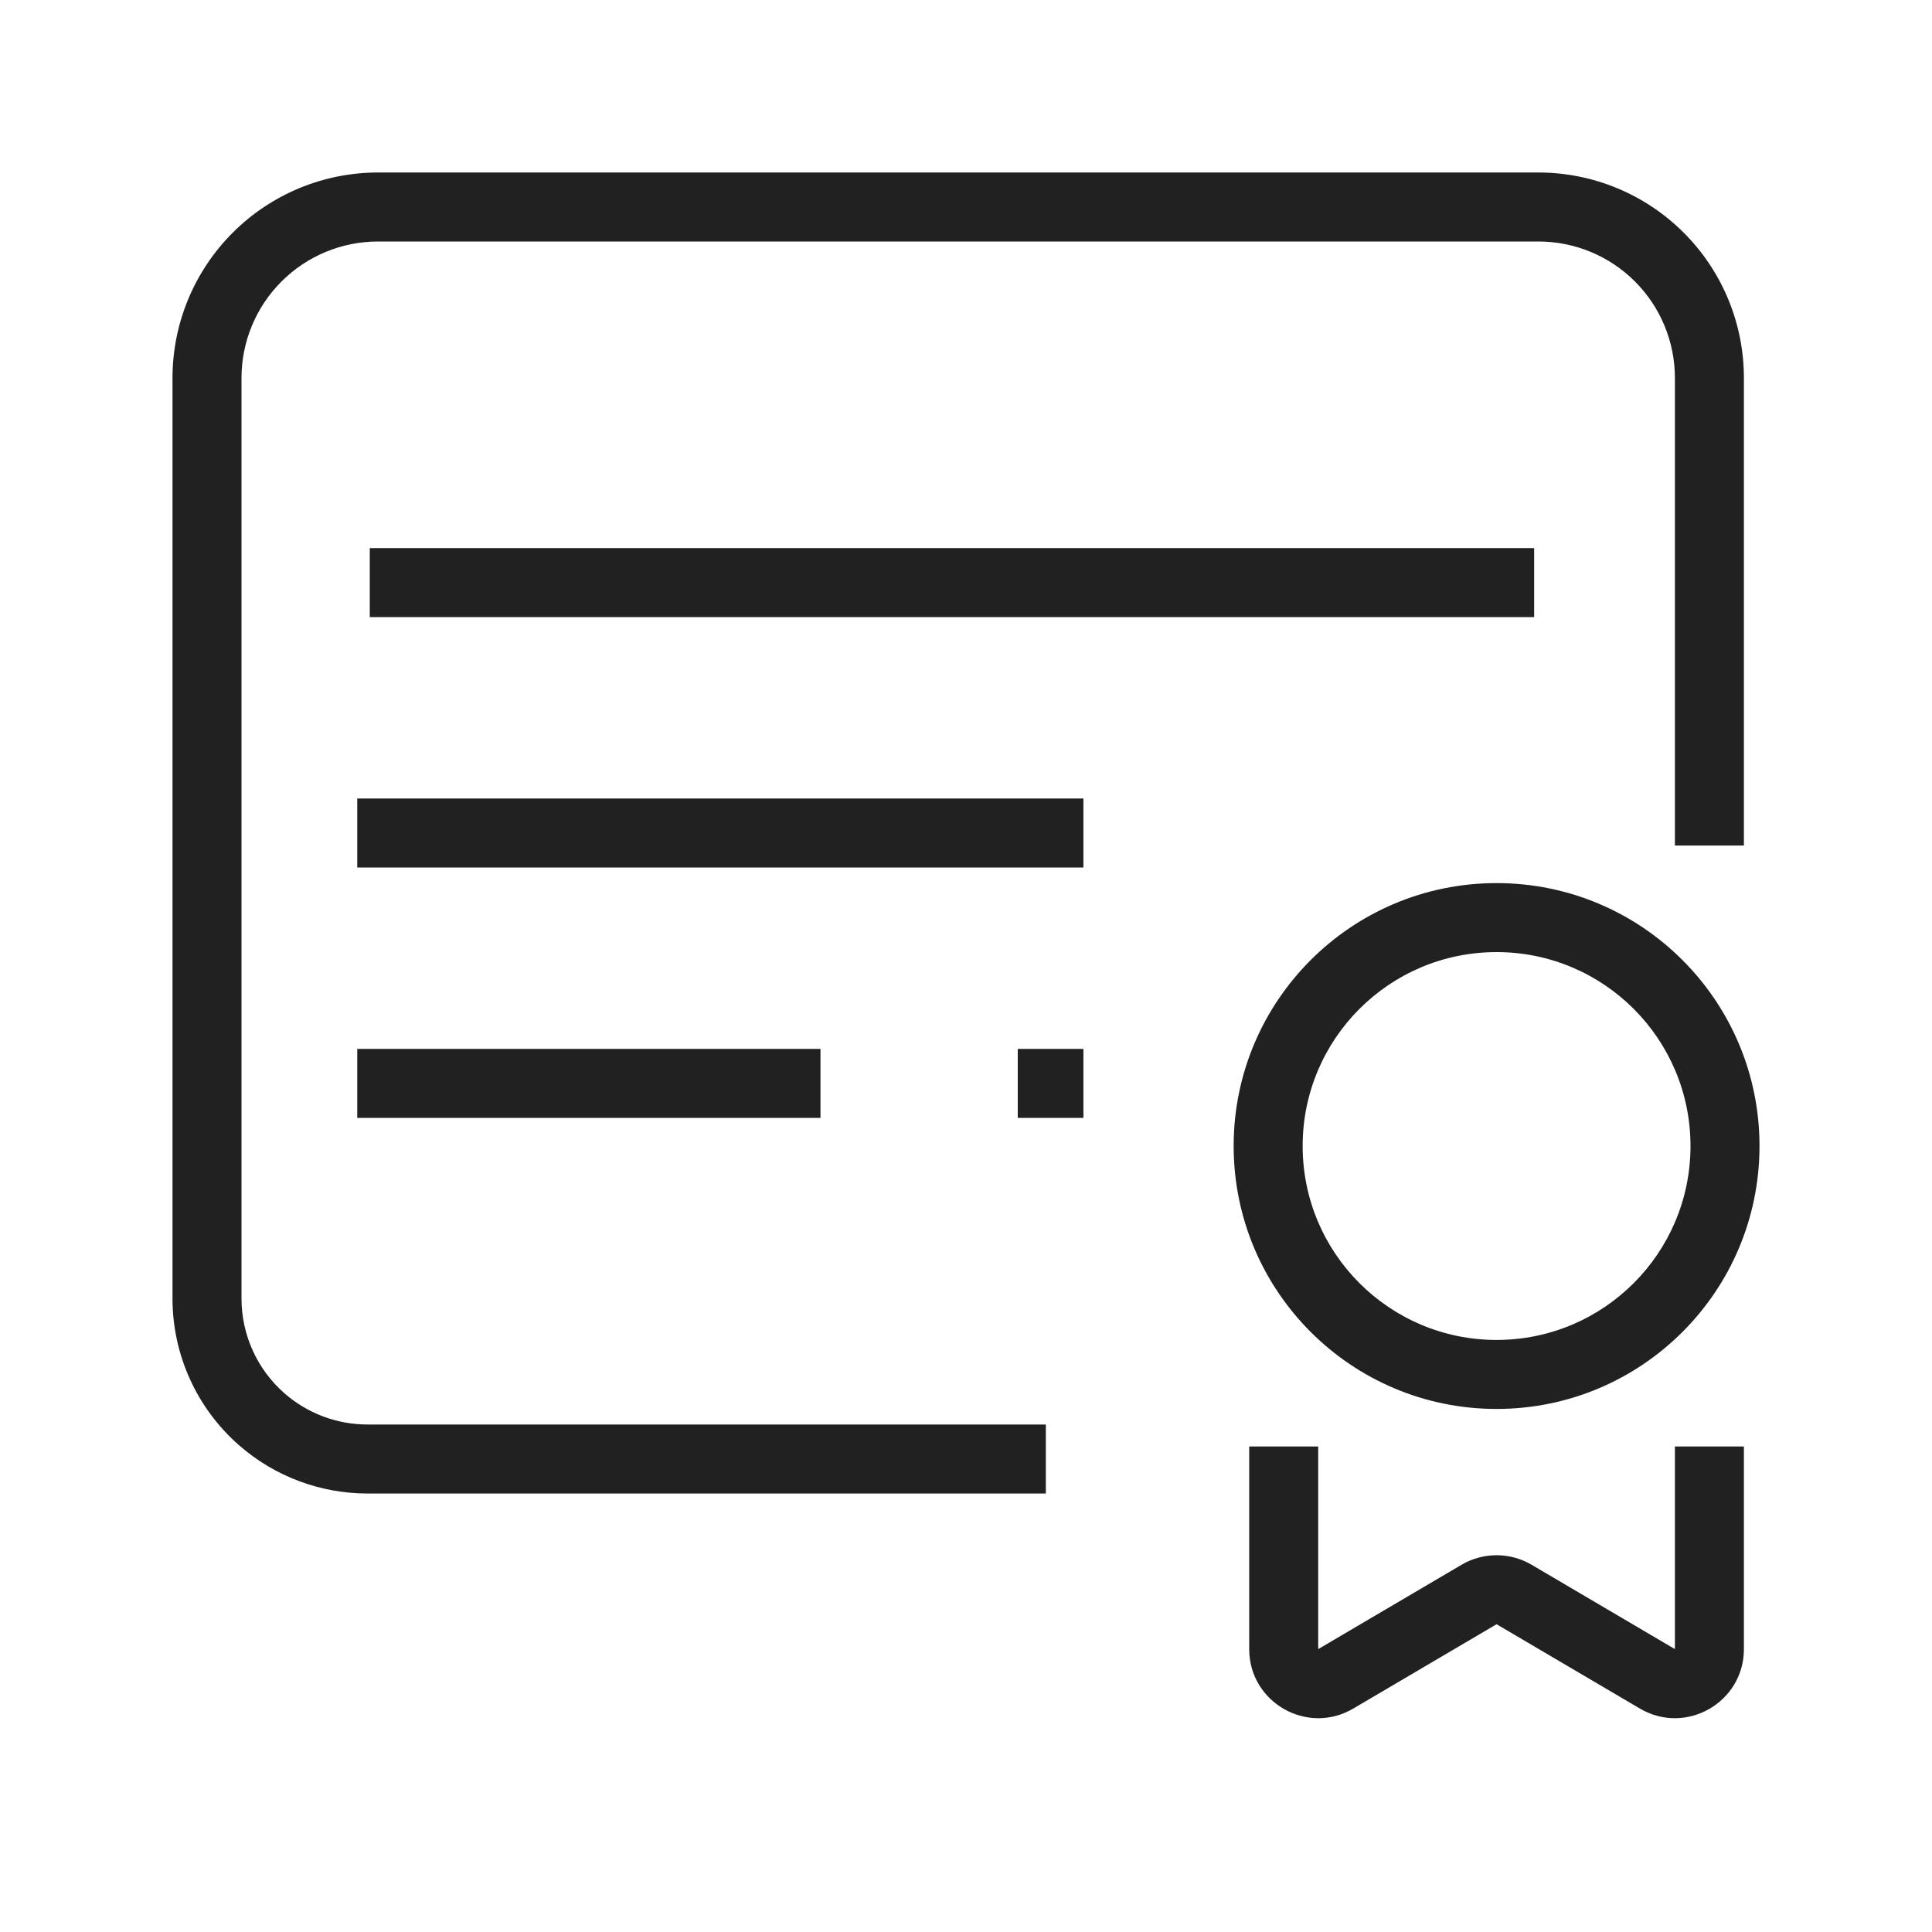
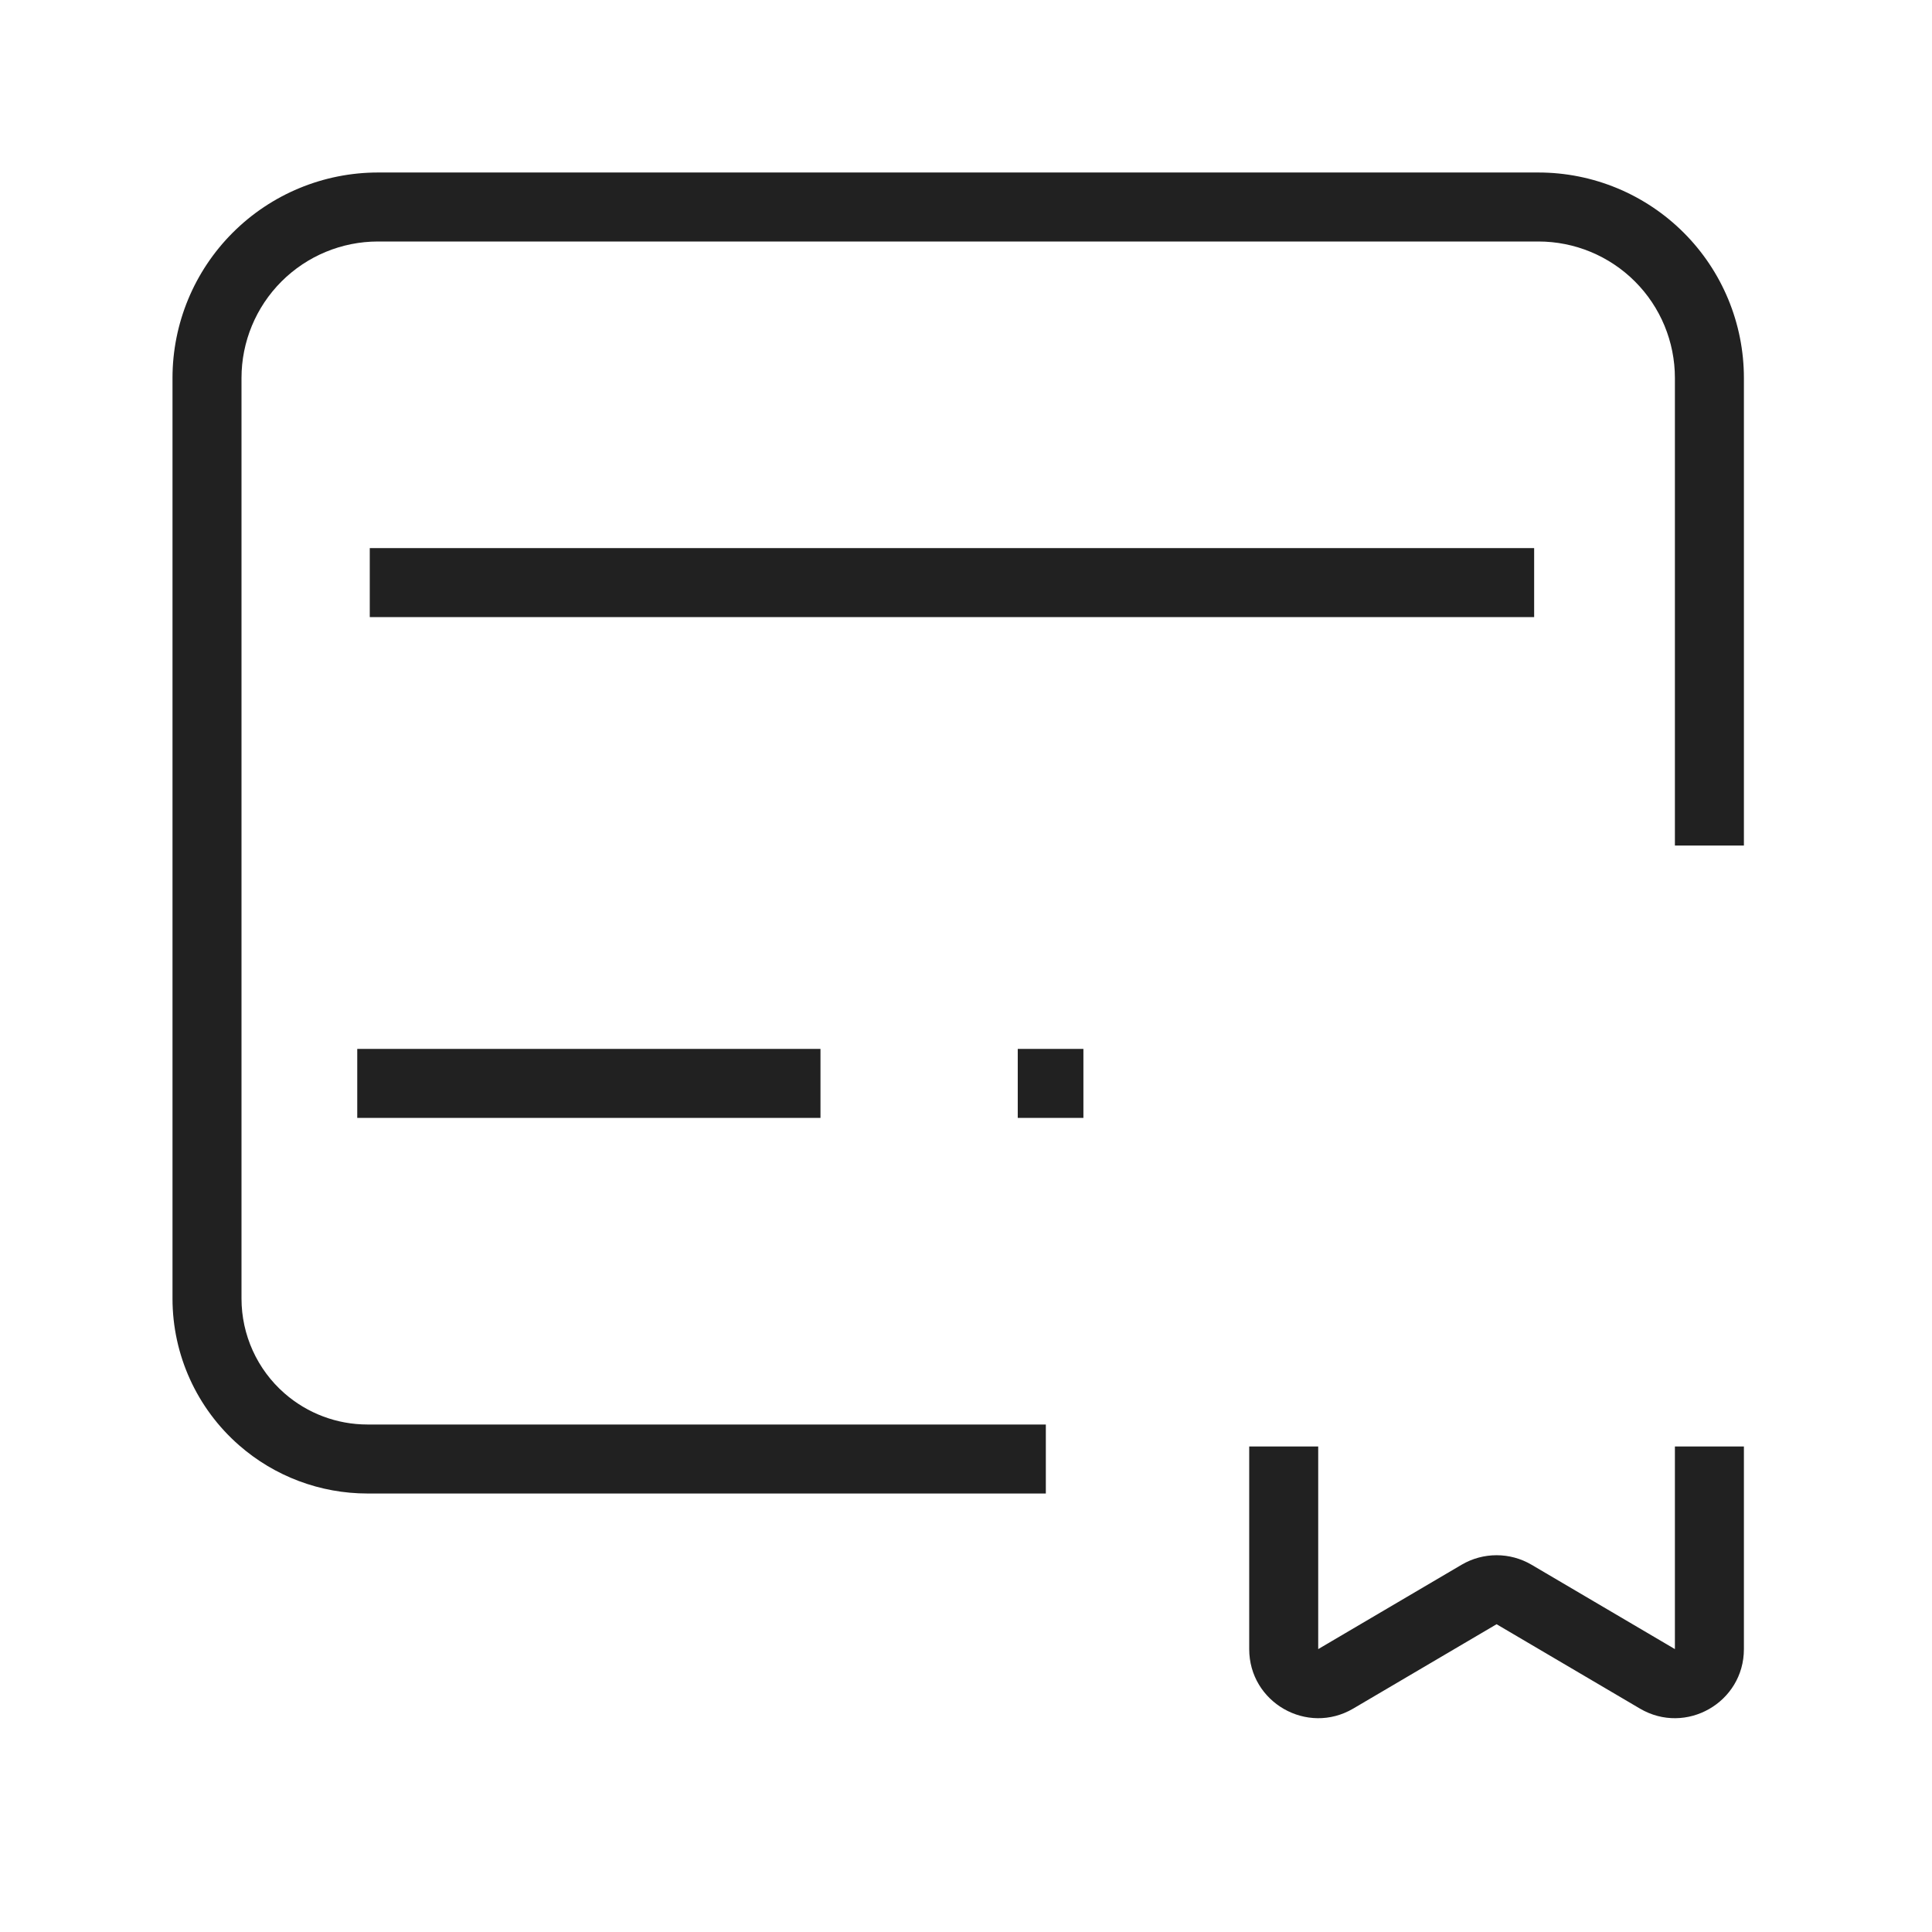
<svg xmlns="http://www.w3.org/2000/svg" width="56" height="56" viewBox="0 0 56 56" fill="none">
  <path fill-rule="evenodd" clip-rule="evenodd" d="M10.956 7C9.907 7 8.901 7.417 8.159 8.159C7.417 8.901 7 9.907 7 10.956V37.64C7 38.692 7.454 39.694 8.247 40.387C8.912 40.969 9.766 41.29 10.651 41.29H30.314V43.29H10.651C9.282 43.29 7.96 42.794 6.93 41.892C5.703 40.819 5 39.269 5 37.64V10.956C5 9.376 5.628 7.861 6.745 6.745C7.861 5.628 9.376 5 10.956 5H44.592C46.172 5 47.687 5.628 48.804 6.745C49.921 7.861 50.548 9.376 50.548 10.956V24.508H48.548V10.956C48.548 9.907 48.132 8.901 47.39 8.159C46.648 7.417 45.642 7 44.592 7H10.956Z" fill="#212121" />
  <path fill-rule="evenodd" clip-rule="evenodd" d="M44.468 17.887H10.718V15.887H44.468V17.887Z" fill="#212121" />
-   <path fill-rule="evenodd" clip-rule="evenodd" d="M31.403 25.145H10.355V23.145H31.403V25.145Z" fill="#212121" />
  <path fill-rule="evenodd" clip-rule="evenodd" d="M23.782 32.403H10.355V30.403H23.782V32.403ZM31.403 32.403H29.5V30.403H31.403V32.403Z" fill="#212121" />
  <path fill-rule="evenodd" clip-rule="evenodd" d="M36.209 47.8V41.927H38.209V47.8L42.365 45.355C42.991 44.987 43.767 44.987 44.393 45.355L48.548 47.8V41.927H50.548V47.8C50.548 49.347 48.867 50.308 47.534 49.524L43.379 47.079L39.224 49.524C37.89 50.308 36.209 49.347 36.209 47.8Z" fill="#212121" />
-   <path fill-rule="evenodd" clip-rule="evenodd" d="M43.379 38.839C46.484 38.839 49 36.322 49 33.218C49 30.113 46.484 27.597 43.379 27.597C40.275 27.597 37.758 30.113 37.758 33.218C37.758 36.322 40.275 38.839 43.379 38.839ZM43.379 40.839C47.588 40.839 51 37.427 51 33.218C51 29.009 47.588 25.597 43.379 25.597C39.17 25.597 35.758 29.009 35.758 33.218C35.758 37.427 39.17 40.839 43.379 40.839Z" fill="#212121" />
</svg>